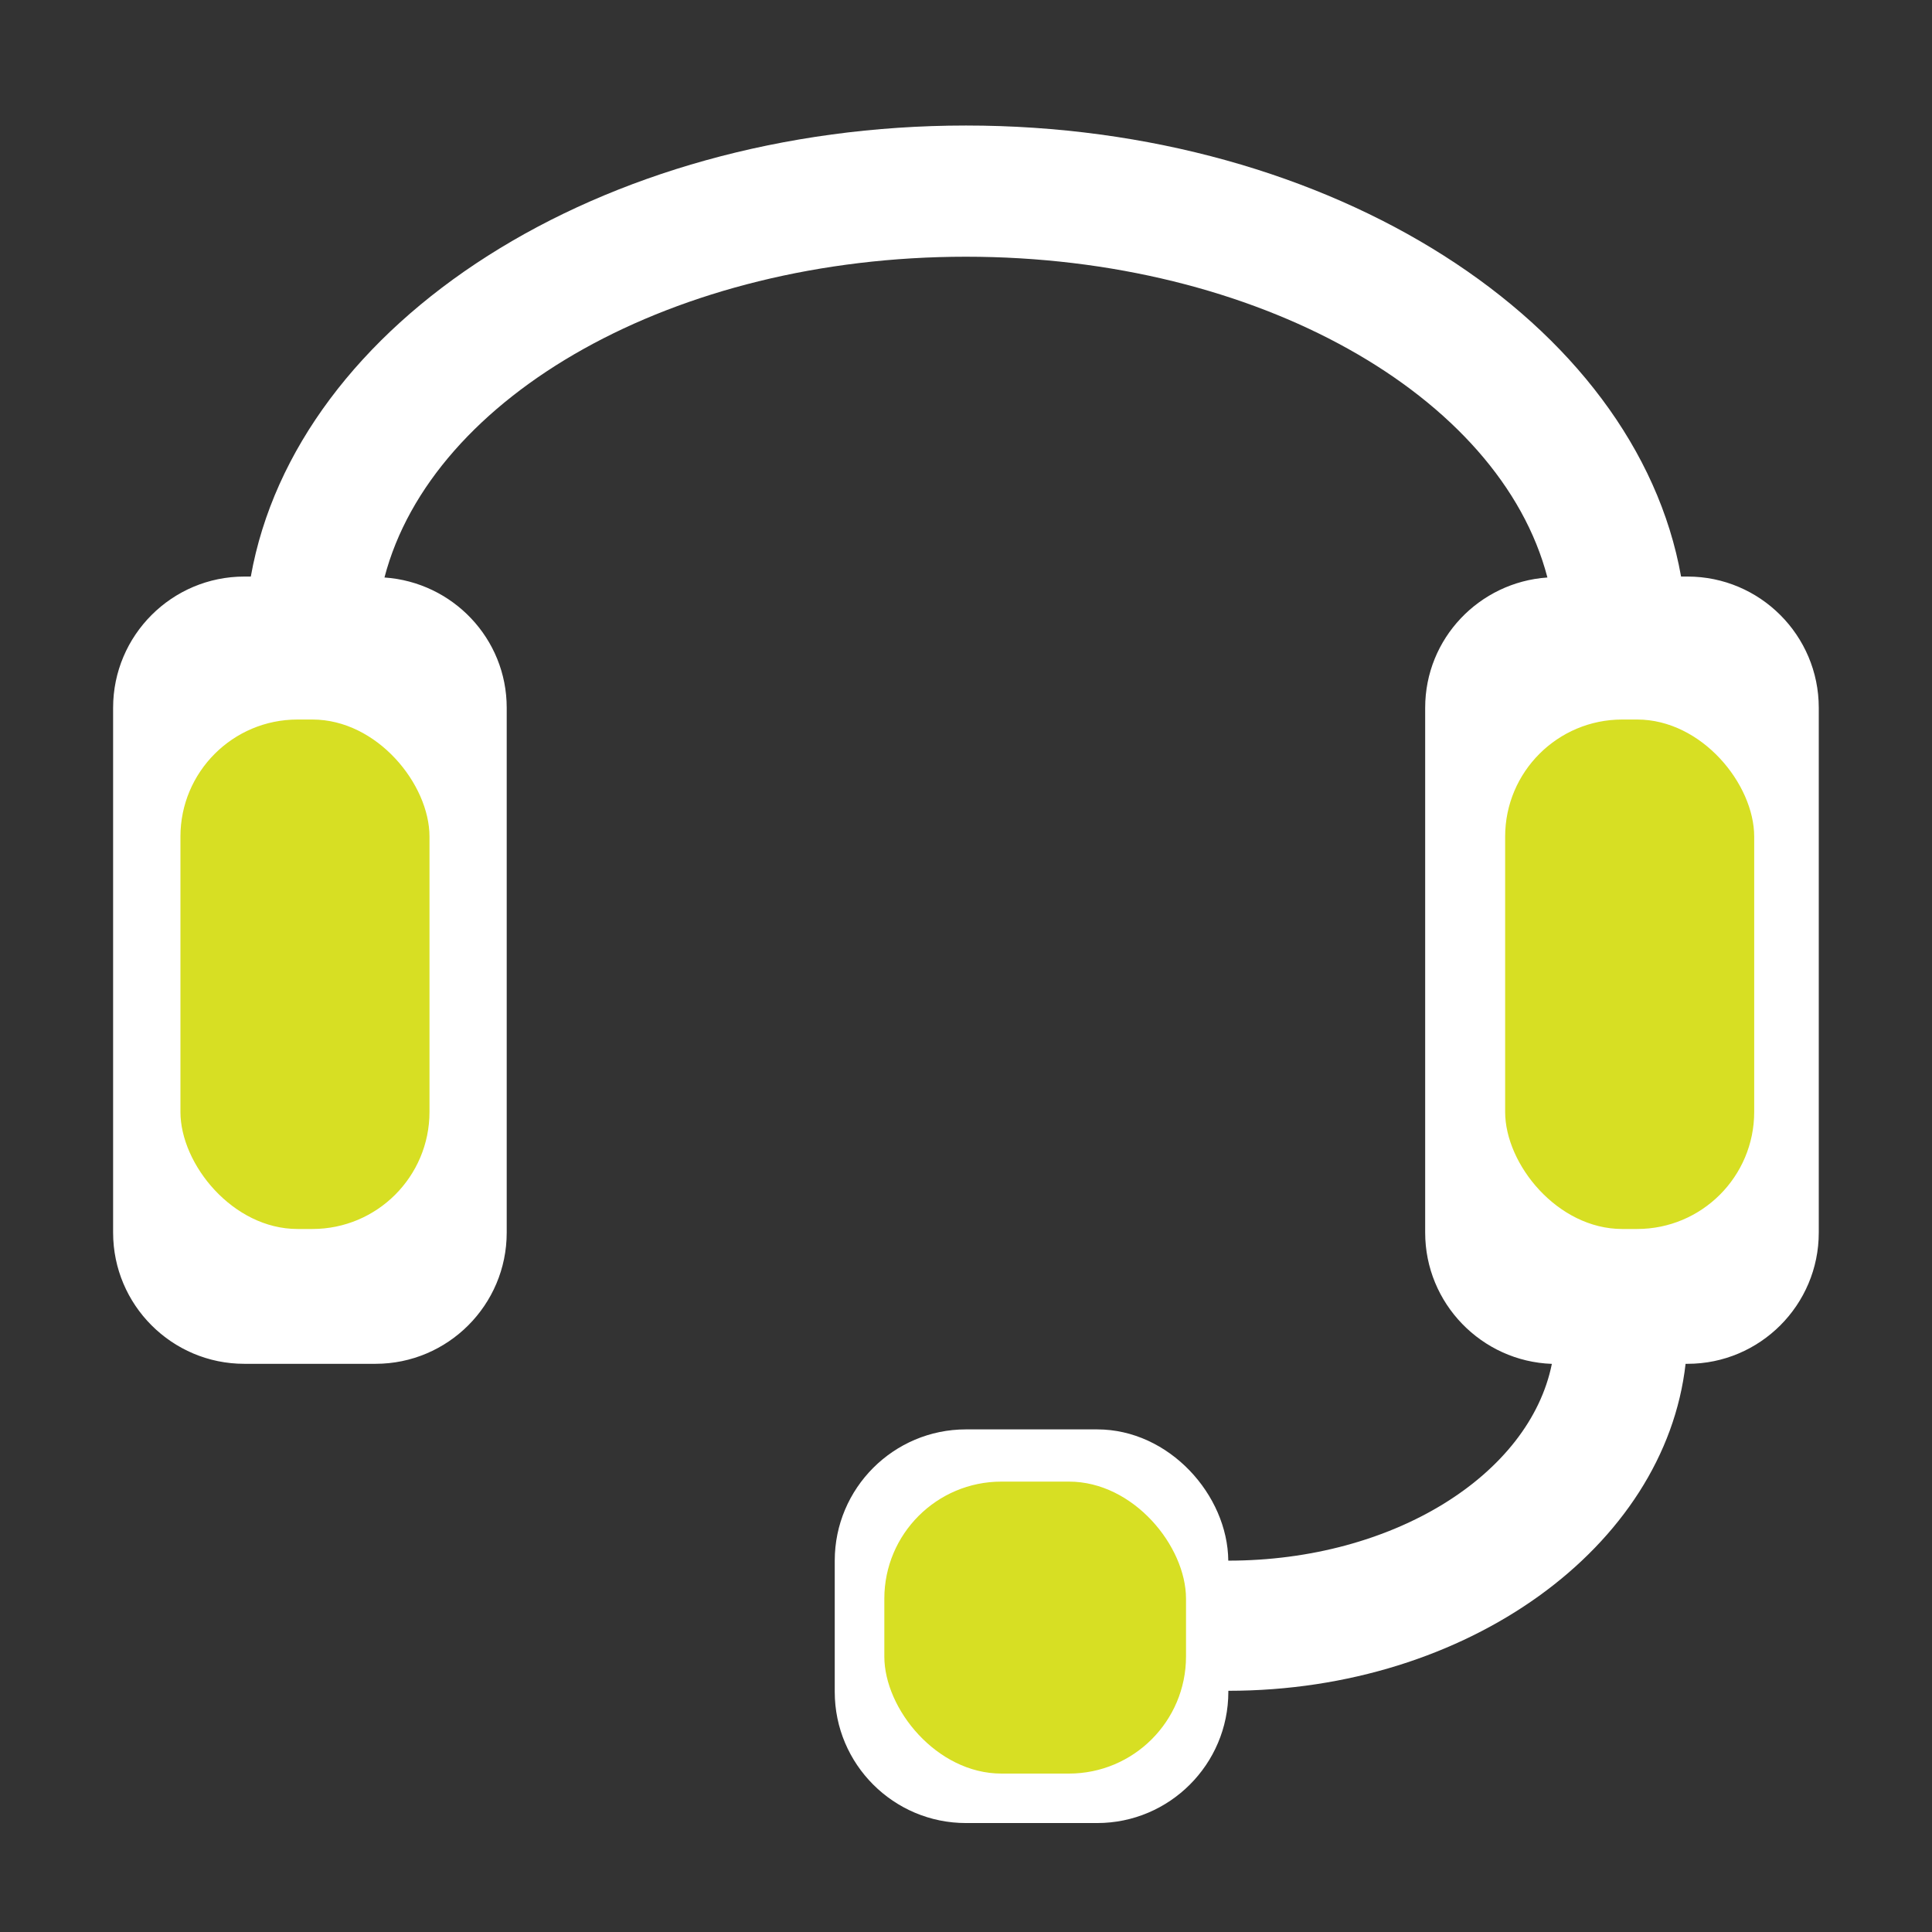
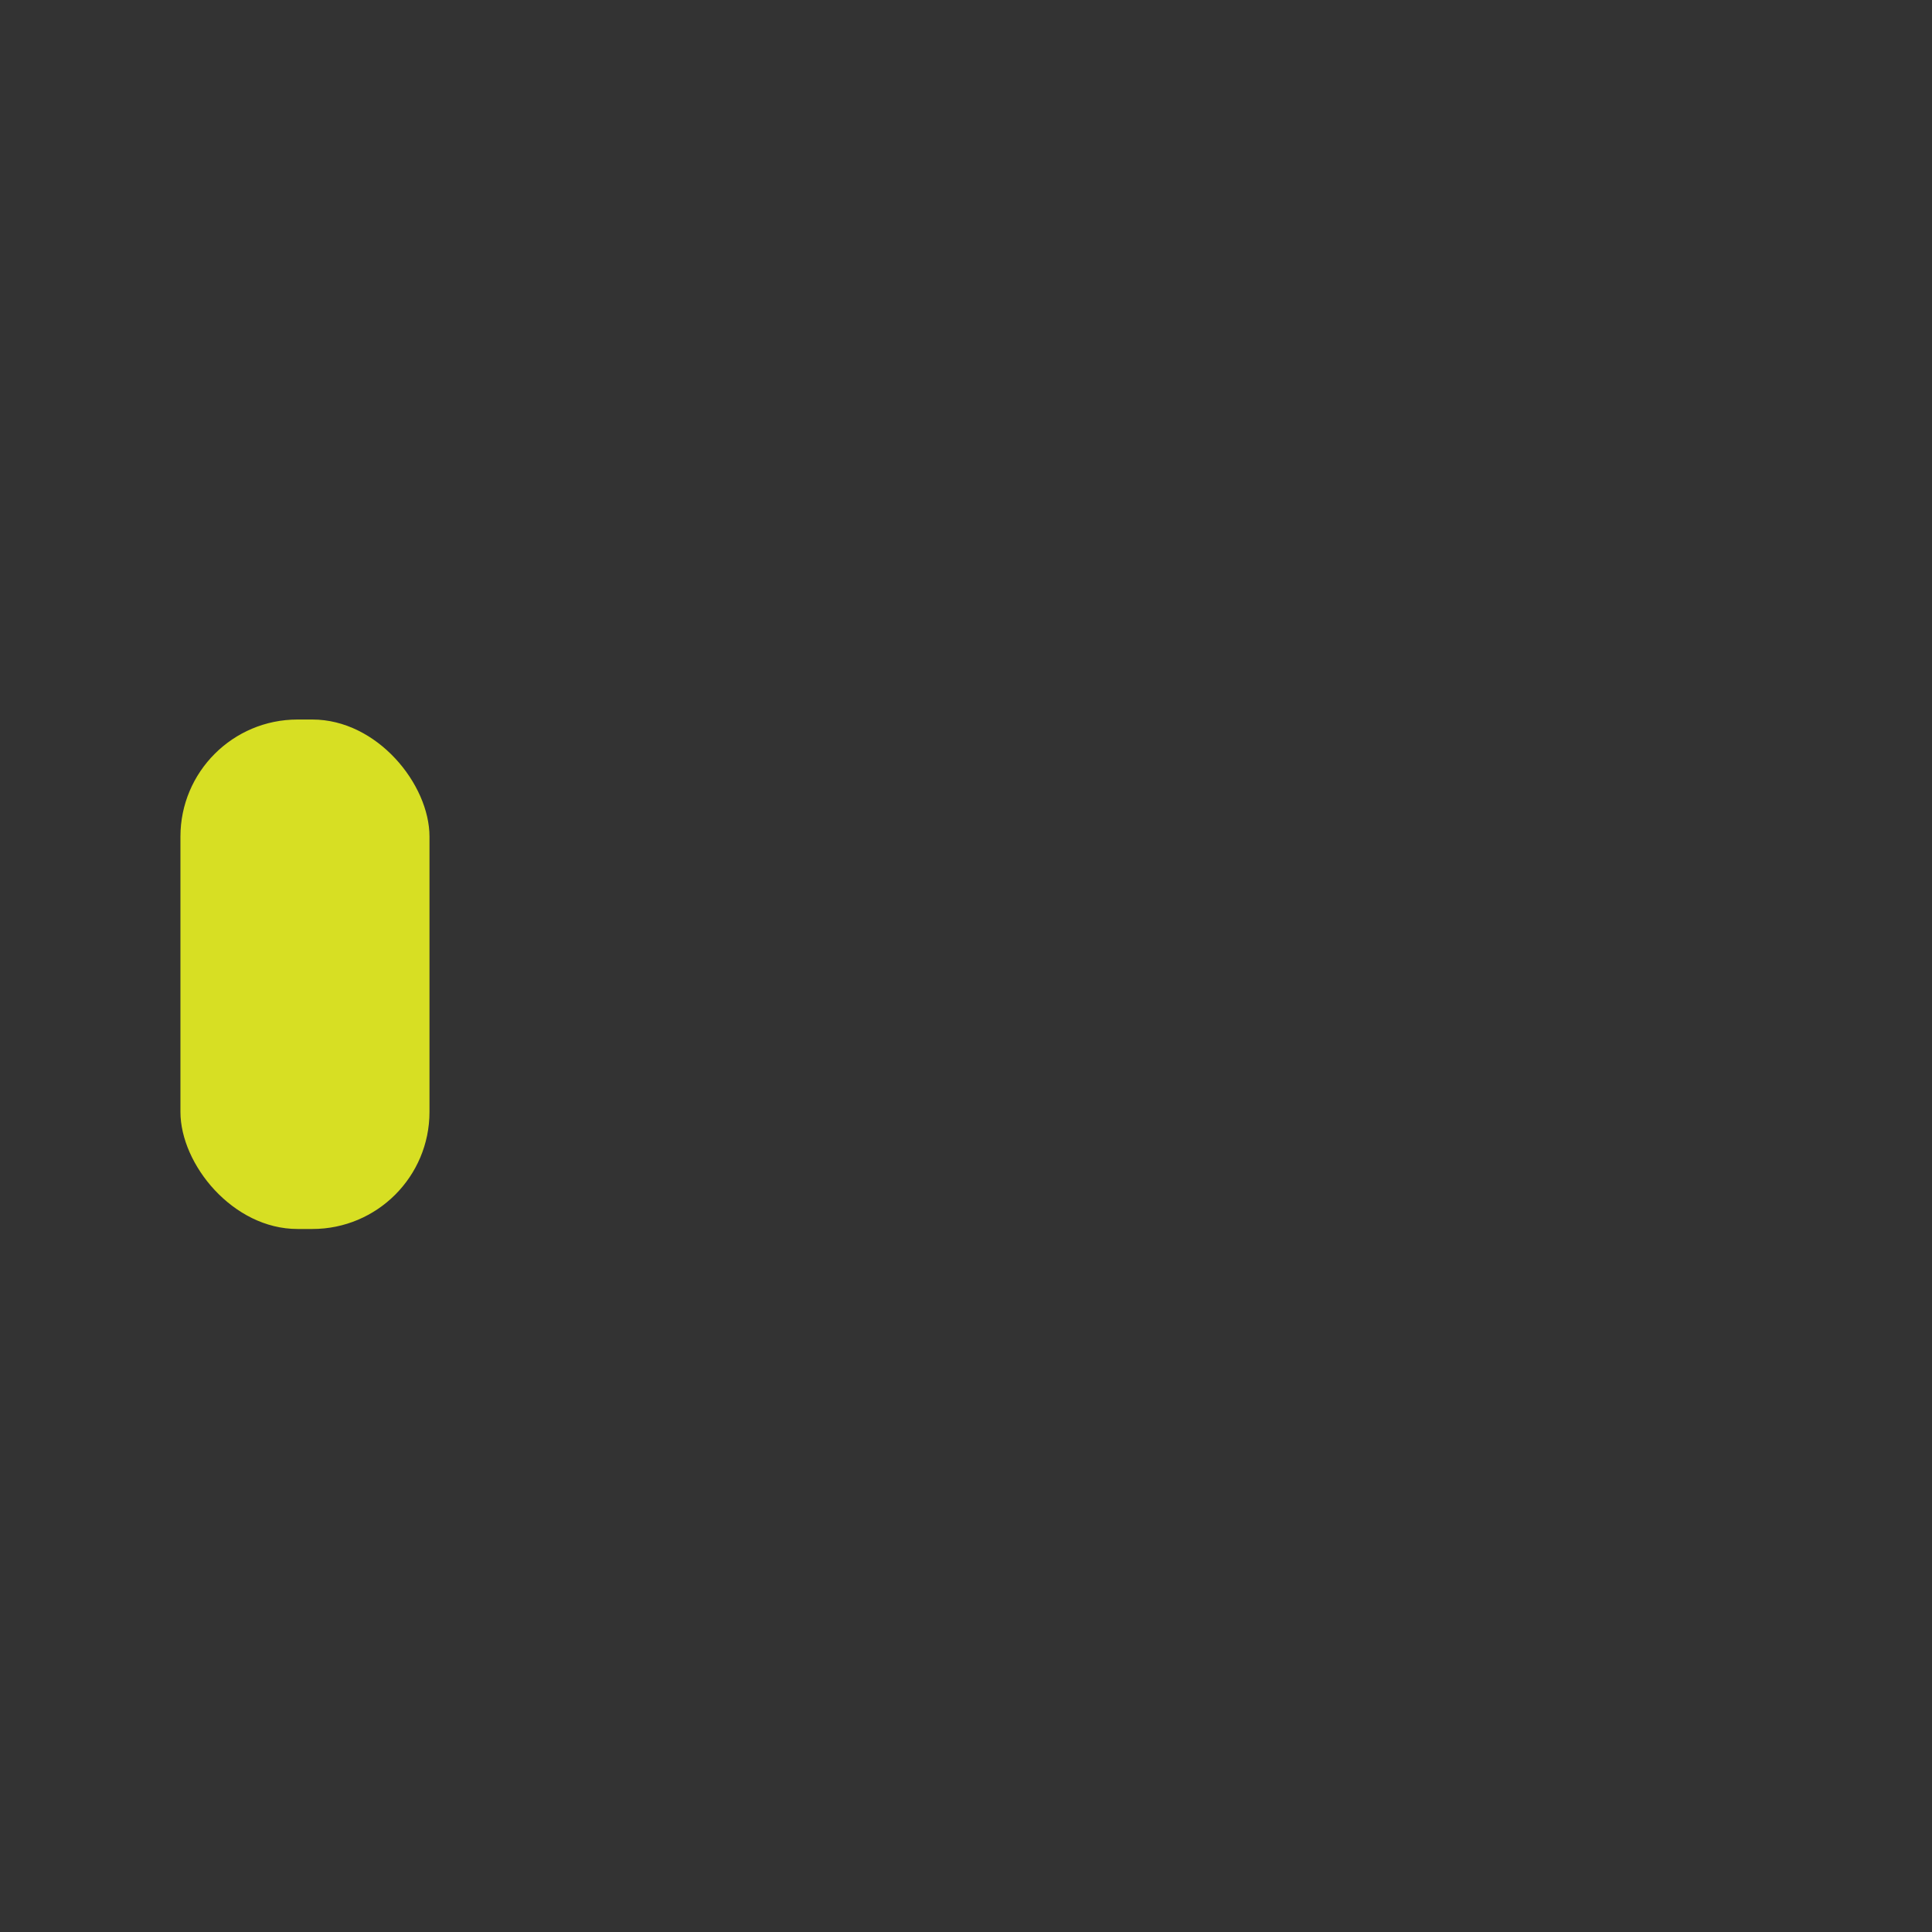
<svg xmlns="http://www.w3.org/2000/svg" width="33" height="33" viewBox="0 0 33 33" fill="none">
  <rect x="0" y="0" width="33" height="33" fill="#333333" stroke="none" />
-   <path d="M31.066 12.089V21.054C31.066 22.29 30.061 23.295 28.825 23.295H28.791C28.438 26.42 25.073 28.88 20.981 28.88V28.898C20.981 30.134 19.976 31.139 18.74 31.139H16.499C15.263 31.139 14.258 30.134 14.258 28.898V26.657C14.258 25.421 15.263 24.415 16.499 24.415H18.74C19.971 24.415 20.97 25.536 20.98 26.657H20.981C23.806 26.657 26.126 25.185 26.507 23.296C25.307 23.253 24.343 22.263 24.343 21.054V12.089C24.343 10.906 25.267 9.944 26.431 9.864C25.622 6.759 21.482 4.385 16.499 4.385C11.516 4.385 7.376 6.759 6.567 9.864C7.731 9.944 8.655 10.906 8.655 12.089V21.054C8.655 22.29 7.65 23.295 6.414 23.295H4.173C2.937 23.295 1.932 22.29 1.932 21.054V12.089C1.932 10.853 2.937 9.848 4.173 9.848H4.284C5.057 5.51 10.234 2.144 16.499 2.144C22.764 2.144 27.941 5.51 28.714 9.848H28.825C30.061 9.848 31.066 10.853 31.066 12.089Z" fill="white" />
  <rect x="3.082" y="12.29" width="4.254" height="8.702" rx="2" fill="#D7DF23" />
-   <rect x="25.709" y="12.29" width="4.254" height="8.702" rx="2" fill="#D7DF23" />
-   <rect x="15.105" y="25.307" width="5.153" height="4.987" rx="2" fill="#D7DF23" />
</svg>